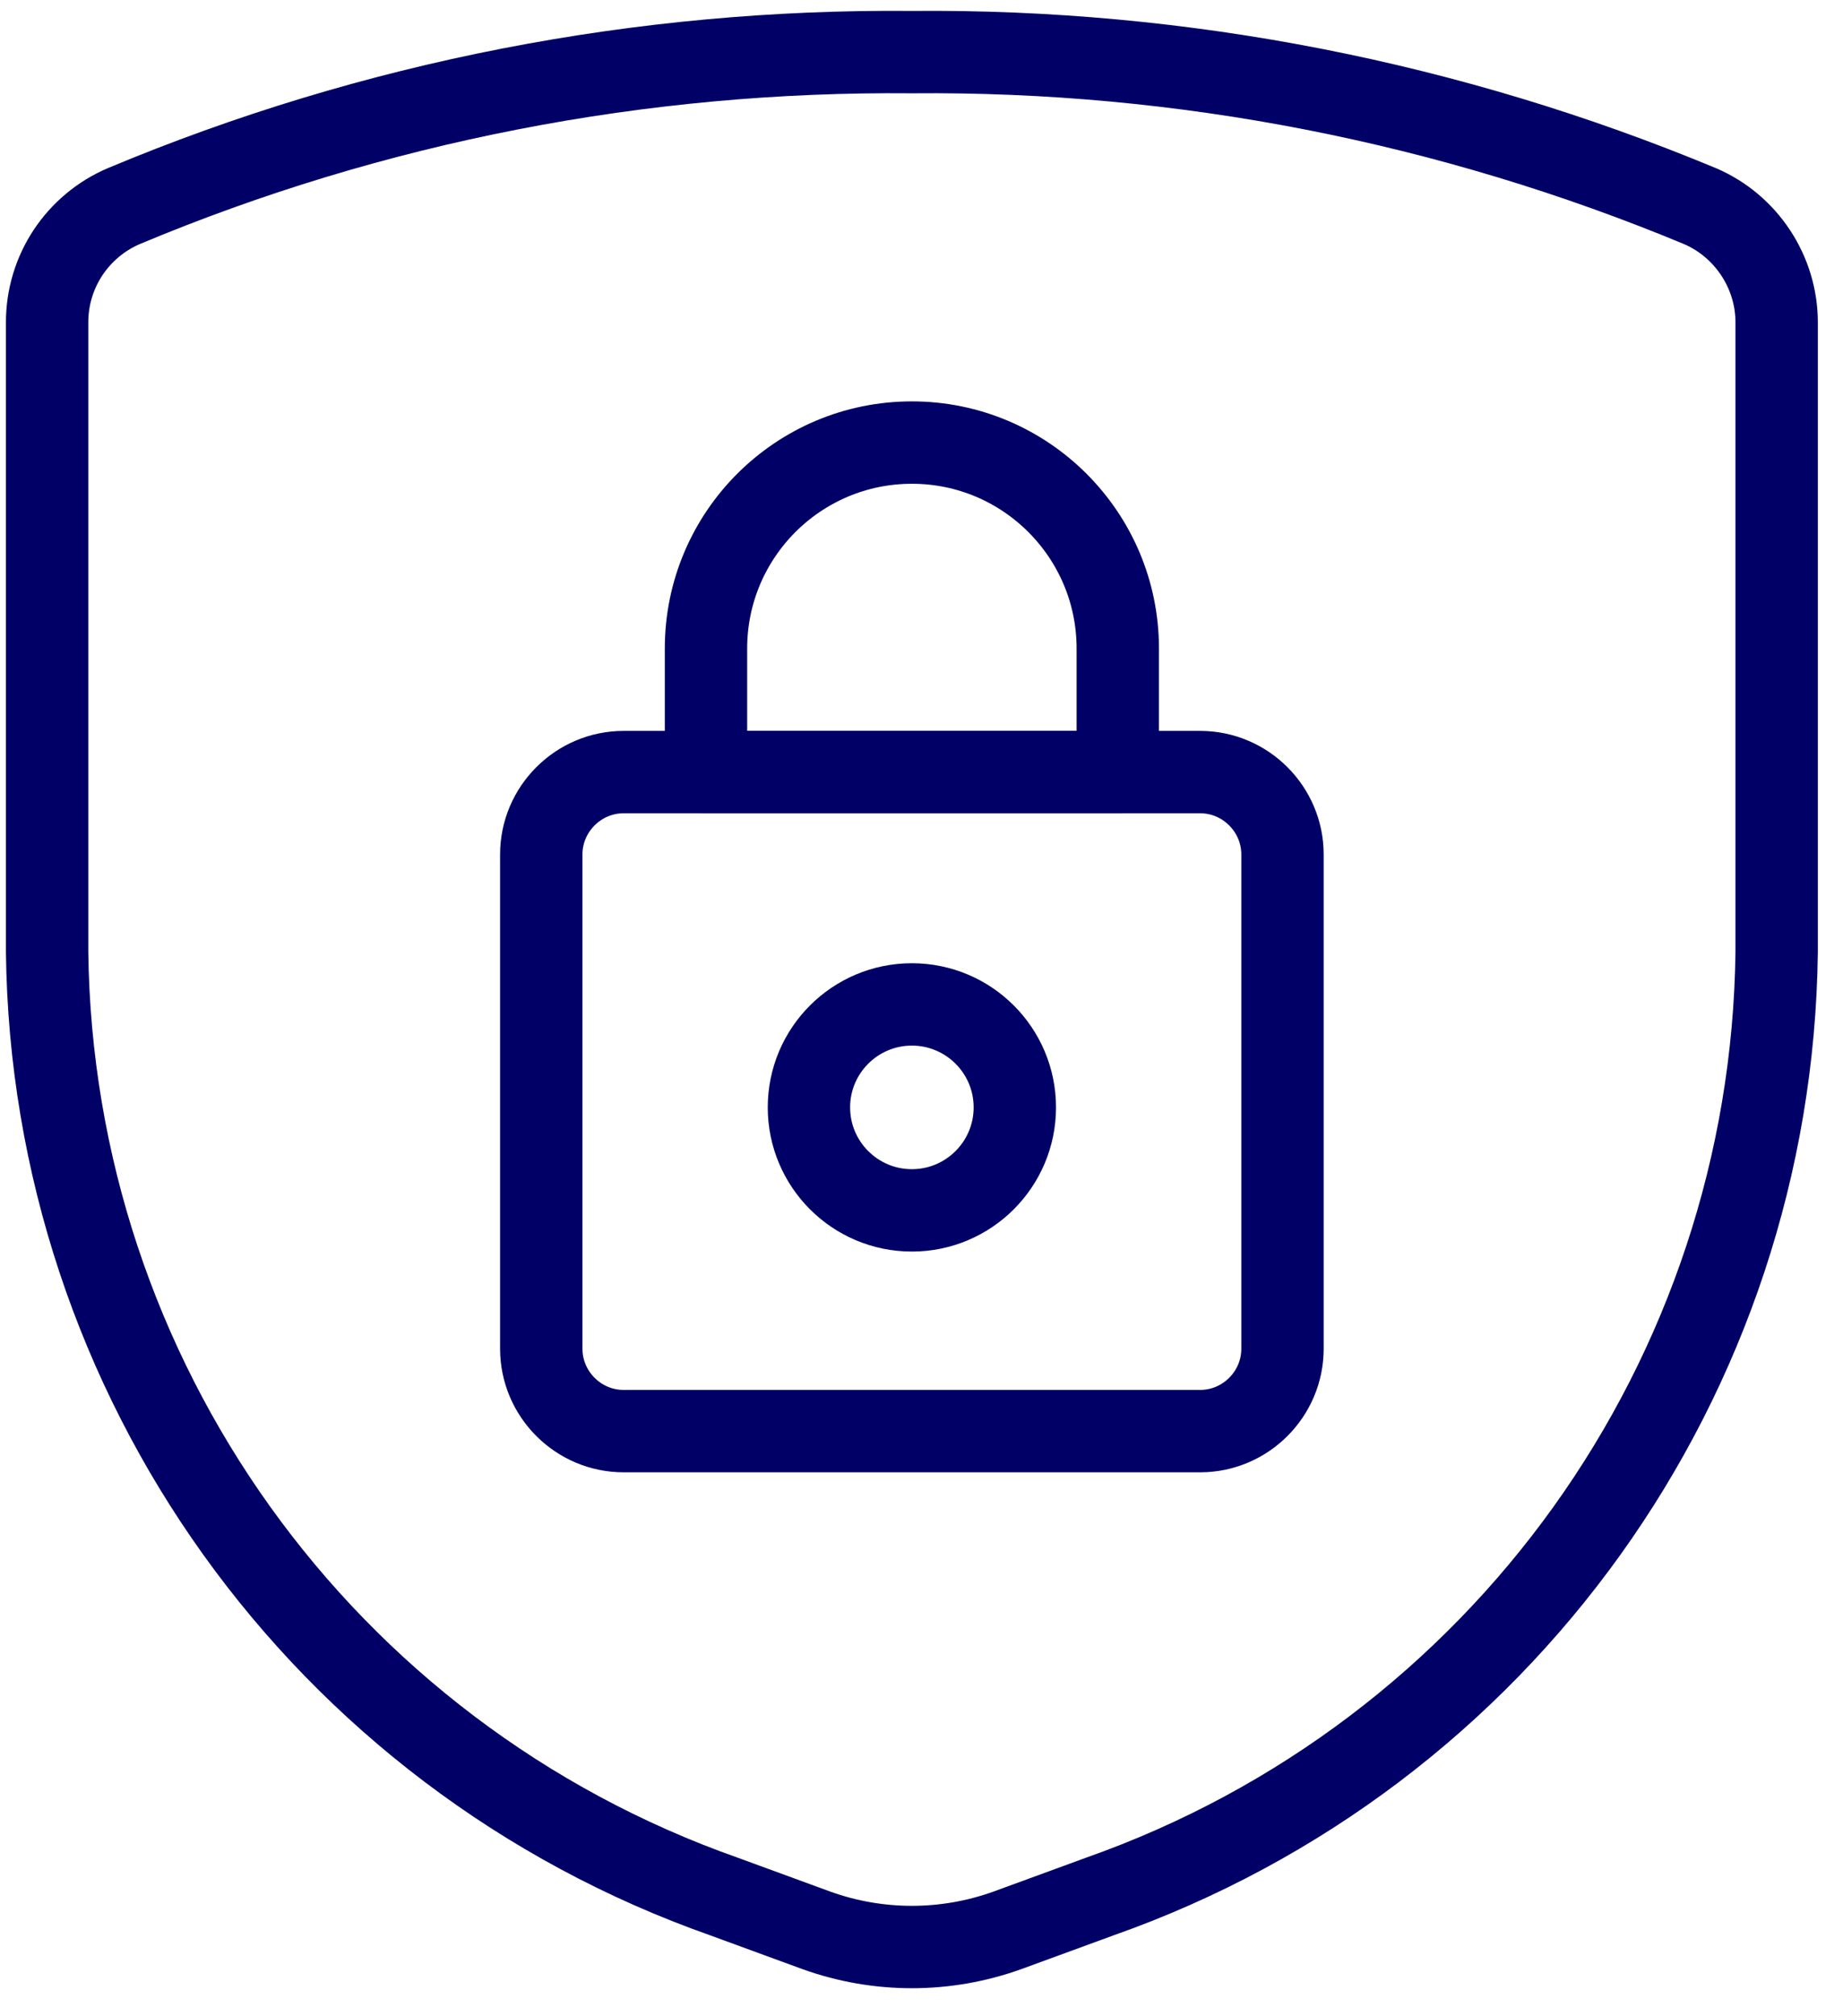
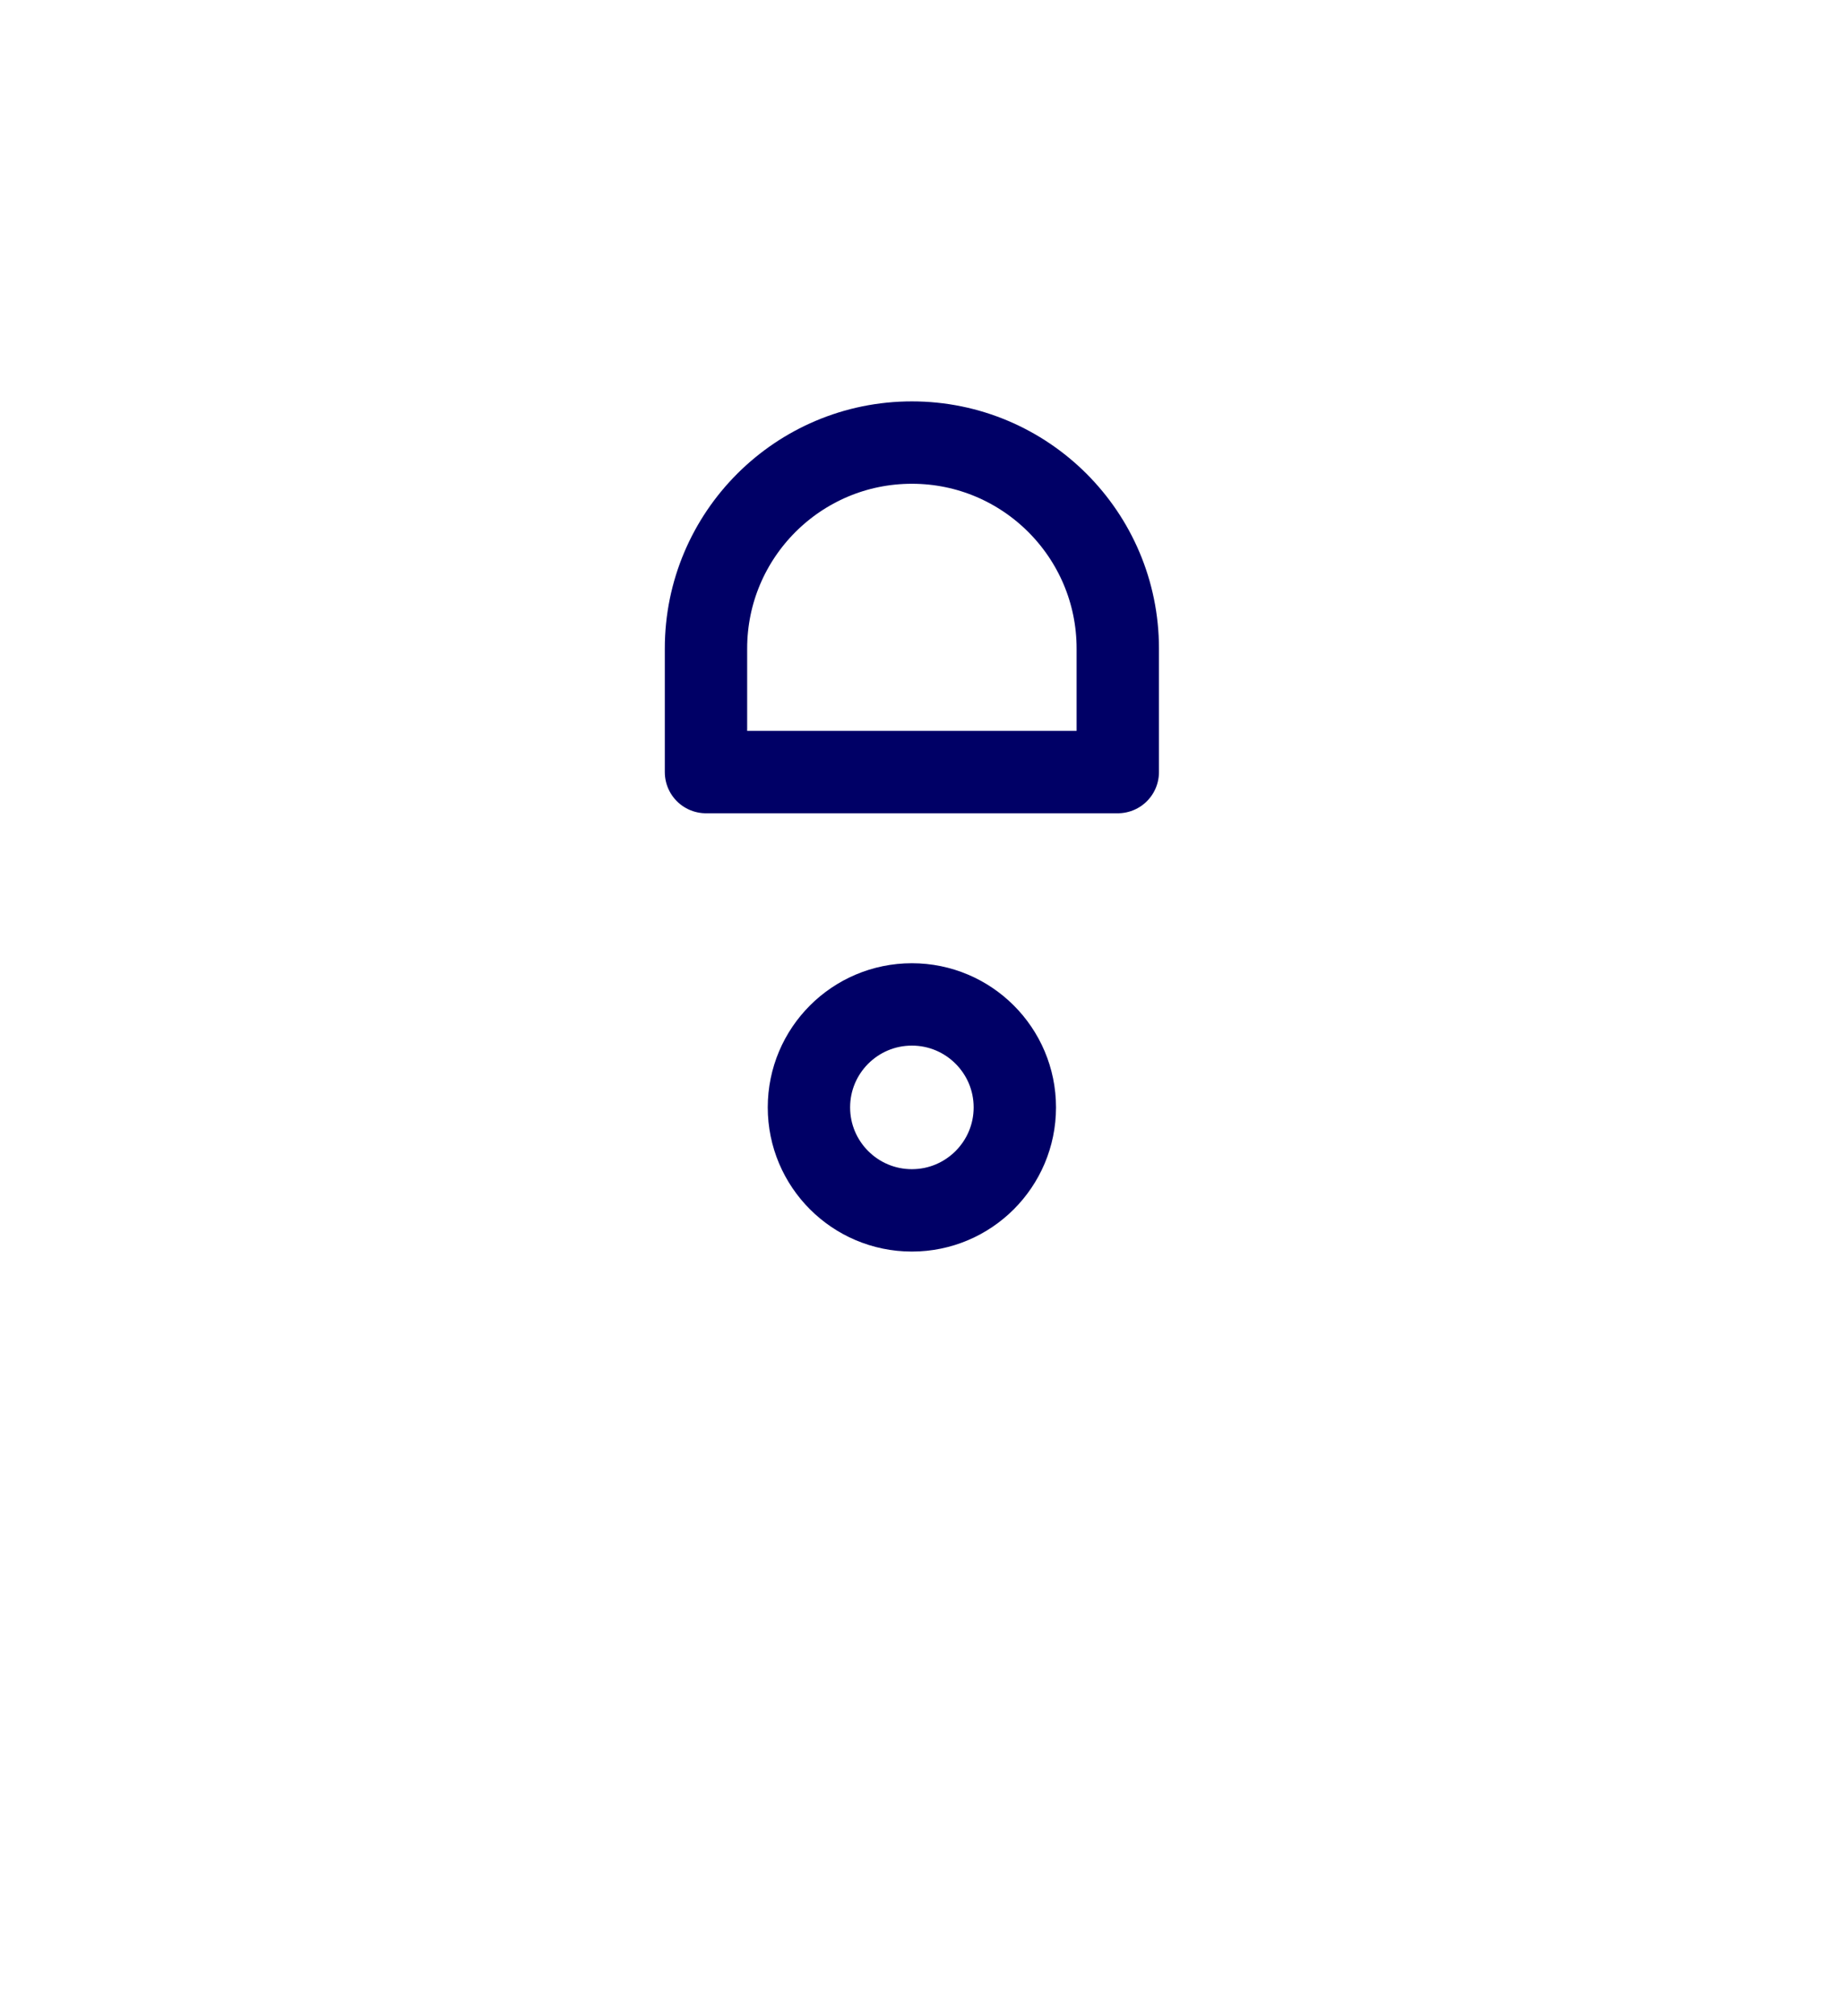
<svg xmlns="http://www.w3.org/2000/svg" width="64" height="70" viewBox="0 0 64 70" fill="none">
-   <path d="M1.636 11.19V33.04C1.807 47.826 11.188 60.925 25.145 65.844L28.348 67.017C30.493 67.789 32.838 67.789 34.983 67.017L38.187 65.844C52.143 60.925 61.524 47.826 61.696 33.04V11.19C61.696 9.445 60.638 7.844 59.036 7.157C50.37 3.554 41.075 1.723 31.666 1.809C22.285 1.723 12.961 3.525 4.296 7.157C2.694 7.844 1.636 9.417 1.636 11.19Z" stroke="#000066" stroke-width="2.86" stroke-linecap="round" stroke-linejoin="round" />
-   <path d="M18.796 29.665C18.796 28.092 20.083 26.805 21.656 26.805H41.676C43.249 26.805 44.536 28.092 44.536 29.665V46.825C44.536 48.398 43.249 49.685 41.676 49.685H21.656C20.083 49.685 18.796 48.398 18.796 46.825V29.665Z" stroke="#000066" stroke-width="2.86" stroke-linecap="round" stroke-linejoin="round" />
  <path d="M31.666 42.021C33.639 42.021 35.241 40.419 35.241 38.446C35.241 36.472 33.639 34.871 31.666 34.871C29.692 34.871 28.091 36.472 28.091 38.446C28.091 40.419 29.692 42.021 31.666 42.021Z" stroke="#000066" stroke-width="2.86" stroke-linecap="round" stroke-linejoin="round" />
  <path d="M38.816 22.515C38.816 18.568 35.612 15.365 31.666 15.365C27.719 15.365 24.516 18.568 24.516 22.515V26.805H38.816V22.515Z" stroke="#000066" stroke-width="2.86" stroke-linecap="round" stroke-linejoin="round" />
</svg>